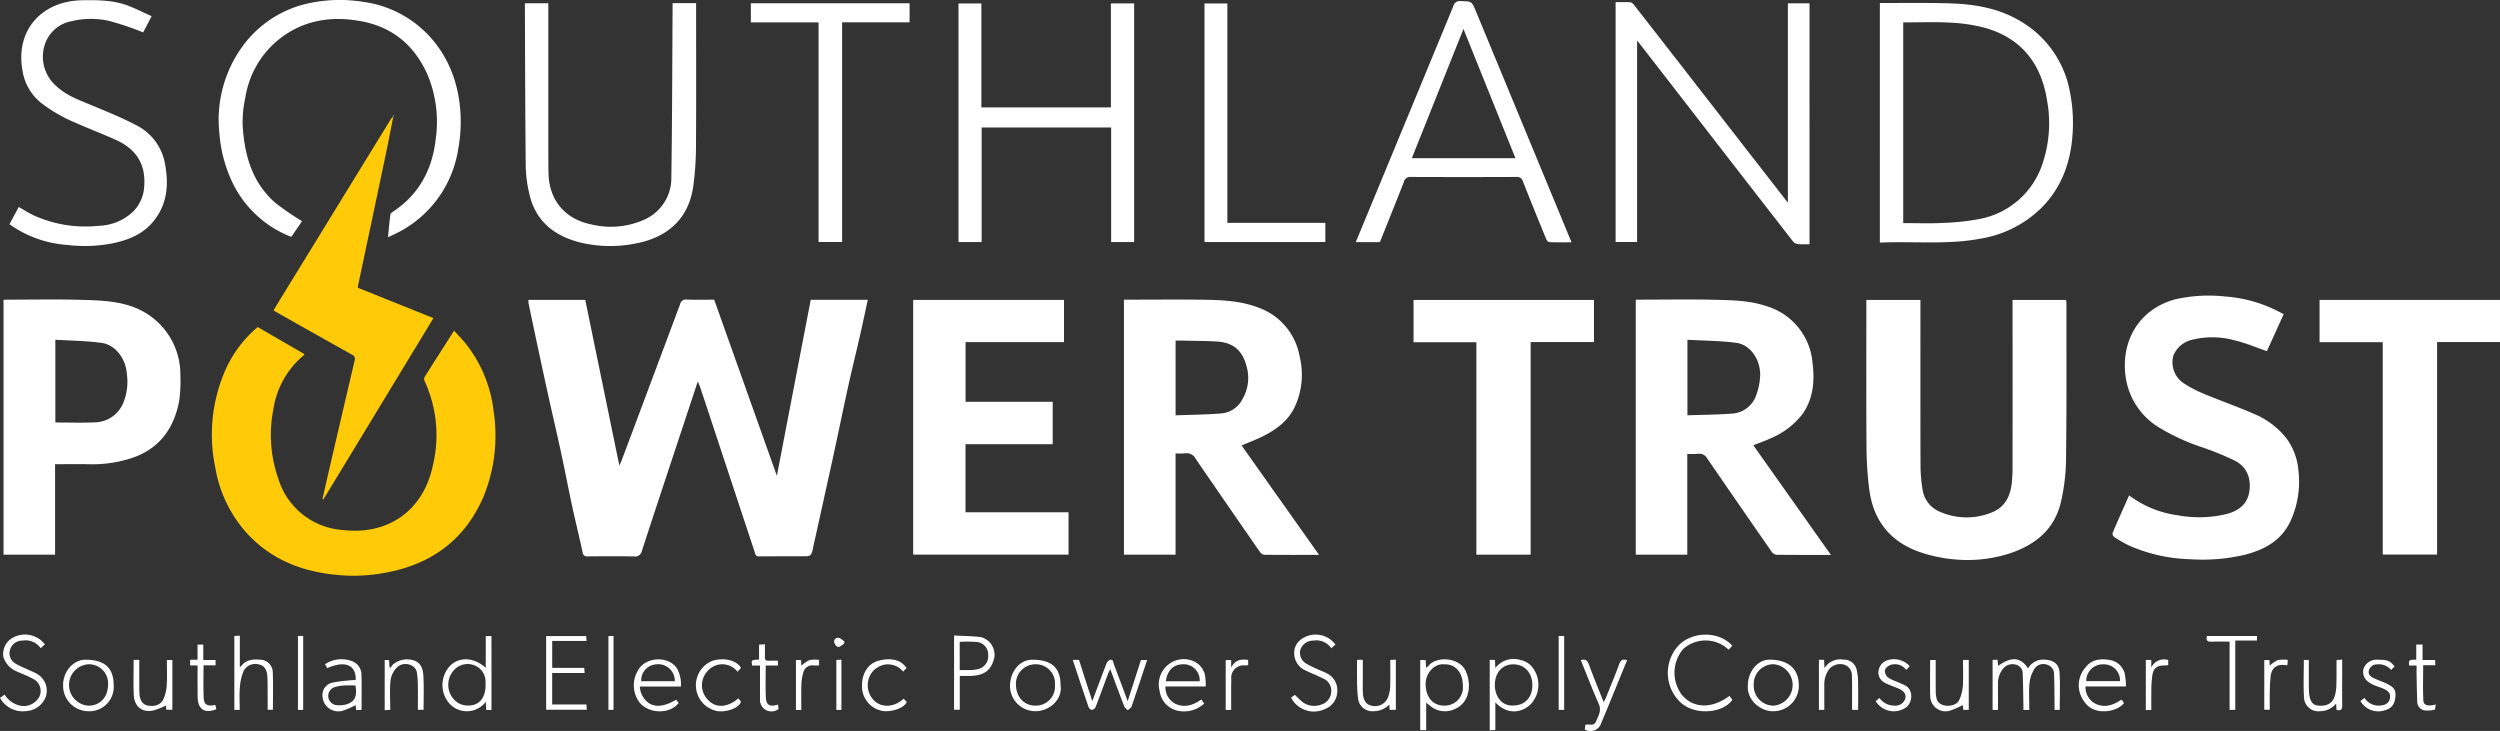
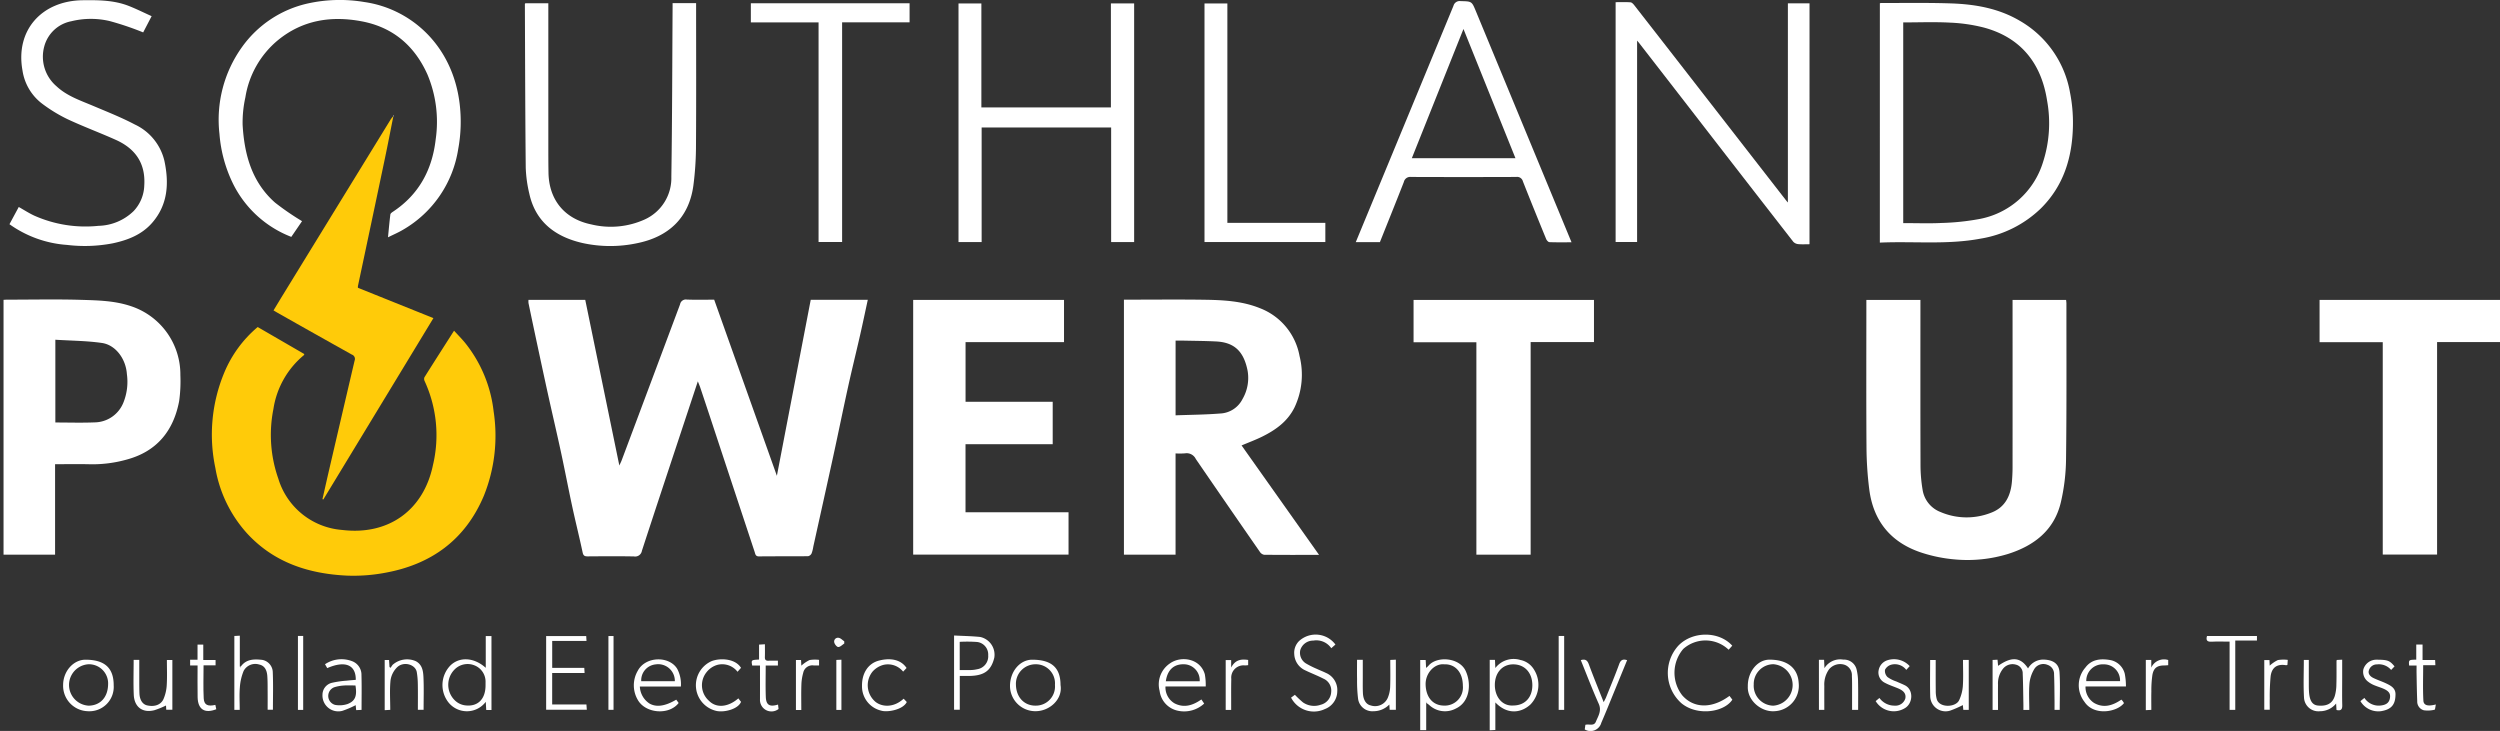
<svg xmlns="http://www.w3.org/2000/svg" width="502.925" height="147.041" viewBox="0 0 502.925 147.041">
  <rect x="0" y="0" width="502.925" height="147.041" fill="#333333" stroke="none" />
  <defs>
    <clipPath id="a">
      <rect width="502.925" height="147.041" fill="none" />
    </clipPath>
  </defs>
  <g clip-path="url(#a)">
    <path d="M182.941,110.83c2.3-11.974,4.556-23.686,6.81-35.409H201.23c-.519,2.391-1.011,4.755-1.548,7.108-.791,3.464-1.647,6.914-2.412,10.384-1.009,4.571-1.939,9.159-2.935,13.732-1.34,6.152-2.711,12.3-4.07,18.446a6.617,6.617,0,0,1-.342,1.353,1.03,1.03,0,0,1-.7.558c-3.292.037-6.586,0-9.877.041-.716.009-.738-.482-.878-.905q-4.534-13.694-9.054-27.393-.944-2.855-1.9-5.708c-.107-.322-.246-.634-.474-1.214-.868,2.622-1.649,4.979-2.429,7.335-2.95,8.918-5.916,17.832-8.826,26.764a1.371,1.371,0,0,1-1.6,1.126c-3.1-.057-6.2-.034-9.3-.01-.6,0-.878-.122-1.02-.79-.644-3.033-1.4-6.041-2.058-9.072-.79-3.656-1.487-7.331-2.275-10.988-.811-3.765-1.695-7.515-2.527-11.275-.718-3.241-1.413-6.488-2.108-9.734q-.973-4.537-1.92-9.08a3.408,3.408,0,0,1-.006-.666h11.419c2.276,11.064,4.548,22.1,6.857,33.325.2-.445.353-.731.466-1.031q5.888-15.7,11.754-31.4a1.18,1.18,0,0,1,1.353-.953c1.817.074,3.64.023,5.508.023l12.615,35.437" transform="translate(-26.656 -15.111)" fill="#fff" />
    <path d="M322.054,126.74c-3.806,0-7.441.014-11.076-.026a1.338,1.338,0,0,1-.843-.6q-6.466-9.316-12.878-18.669a2.037,2.037,0,0,0-2.158-1.135,13.929,13.929,0,0,1-1.912.016v20.368H282.8v-51.3h.955c5.114,0,10.228-.059,15.34.02,3.729.058,7.471.255,11,1.671a12.729,12.729,0,0,1,8.034,9.652A15.377,15.377,0,0,1,317.105,97.1c-1.4,2.815-3.788,4.508-6.487,5.846-1.308.648-2.686,1.154-4.151,1.776l15.587,22.015M293.19,98.664c3.022-.112,5.984-.13,8.927-.364a5.3,5.3,0,0,0,4.546-2.925,8.446,8.446,0,0,0,1.018-5.67c-.752-3.83-2.6-5.707-6.3-5.9-2.16-.112-4.325-.12-6.489-.169-.558-.013-1.118,0-1.7,0Z" transform="translate(-56.699 -15.112)" fill="#fff" />
-     <path d="M450.841,126.738c-3.818,0-7.4.015-10.977-.027a1.424,1.424,0,0,1-.937-.606q-6.506-9.351-12.949-18.743a1.788,1.788,0,0,0-1.844-.96,21.418,21.418,0,0,1-2.183.014v20.271H411.588v-51.3h.951c5.082,0,10.168-.1,15.247.034,3.371.087,6.776.156,10.037,1.258a13.015,13.015,0,0,1,9.317,11.392c.459,3.566.212,7.136-1.98,10.283a15.687,15.687,0,0,1-6.549,4.976c-1.056.5-2.175.875-3.38,1.351l15.61,22.052M421.982,83.464v15.19c2.958-.1,5.856-.114,8.739-.329a5.5,5.5,0,0,0,5.162-3.91,12.712,12.712,0,0,0,.733-3.88c.006-3.2-2.019-6.083-4.793-6.455-3.234-.433-6.526-.428-9.841-.616" transform="translate(-82.52 -15.108)" fill="#fff" />
    <path d="M62.535,82.287l9.376,5.433c-.034.1-.034.183-.074.215A17.448,17.448,0,0,0,65.7,98.764a26.573,26.573,0,0,0,.985,14.032,14.584,14.584,0,0,0,12.811,10.309c9.362,1.143,16.407-3.971,18.29-13.019a26,26,0,0,0-1.671-16.929.945.945,0,0,1-.035-.764c1.932-3.077,3.893-6.136,5.956-9.368.8.872,1.557,1.629,2.23,2.456a26.812,26.812,0,0,1,5.731,13.78,32.328,32.328,0,0,1-1.944,16.918c-3.715,8.868-10.565,13.86-19.886,15.546a34.4,34.4,0,0,1-7.7.569c-7.693-.37-14.673-2.628-20.07-8.493a26.108,26.108,0,0,1-6.381-13.175A32.391,32.391,0,0,1,55.8,91.481a24.08,24.08,0,0,1,6.734-9.194" transform="translate(-10.694 -16.498)" fill="#ffcb09" />
    <path d="M469.613,75.462h10.87v1.172c0,10.733-.017,21.467.018,32.2a30.3,30.3,0,0,0,.415,4.8,5.73,5.73,0,0,0,3.611,4.5,13.342,13.342,0,0,0,10.137.153c2.892-1.069,4.006-3.476,4.236-6.382.073-.921.118-1.847.118-2.77q.012-16.244,0-32.487V75.466h10.769a6.184,6.184,0,0,1,.067.686c-.006,10.446.056,20.892-.076,31.335a39.947,39.947,0,0,1-1.051,8.715c-1.336,5.595-5.346,8.7-10.633,10.369a27.813,27.813,0,0,1-10.661,1.1,29.572,29.572,0,0,1-6.531-1.3c-6.258-1.991-9.9-6.32-10.718-12.854a71.158,71.158,0,0,1-.55-8.322c-.066-9.614-.026-19.23-.026-28.845v-.887" transform="translate(-94.152 -15.13)" fill="#fff" />
    <path d="M.89,75.425c.25-.013.465-.034.682-.034,4.987,0,9.976-.114,14.959.038,3.344.1,6.72.167,9.967,1.262a14.472,14.472,0,0,1,9.966,13.887,29.173,29.173,0,0,1-.245,5.215c-1.132,5.973-4.471,10.109-10.488,11.748a25.5,25.5,0,0,1-7.41.963c-2.324-.062-4.653-.013-7.063-.013v18.2H.89Zm10.423,8.029V100.1c2.7,0,5.34.087,7.973-.024A6.319,6.319,0,0,0,25,96.1a11.2,11.2,0,0,0,.705-5.727c-.205-3.089-2.283-5.875-5.015-6.27-3.073-.445-6.21-.451-9.376-.652" transform="translate(-0.178 -15.107)" fill="#fff" />
    <path d="M240.308,83.956v12h17.532v8.535H240.3v13.691h20.726V126.7H229.772V75.463h30.344v8.493Z" transform="translate(-46.068 -15.13)" fill="#fff" />
-     <path d="M565.976,78.12l-3.371,7.436c-2.219-.756-4.331-1.668-6.537-2.182a16.868,16.868,0,0,0-8.394-.133,5.343,5.343,0,0,0-3.887,3.217,5.074,5.074,0,0,0,1.844,5.4,23.376,23.376,0,0,0,4.277,2.272c3.375,1.415,6.839,2.62,10.188,4.09a16.1,16.1,0,0,1,6.427,4.869,12.606,12.606,0,0,1,2.431,6.61,19.034,19.034,0,0,1-1.439,9.683c-1.769,4.146-5.248,6.087-9.368,7.142a37.252,37.252,0,0,1-11.165.884,32.367,32.367,0,0,1-12.2-2.786,24.288,24.288,0,0,1-2.892-1.671.92.92,0,0,1-.34-.8c1.067-2.511,2.187-5,3.33-7.575a20.889,20.889,0,0,0,9.774,4,23.74,23.74,0,0,0,9.931-.273c2.338-.648,4.119-1.968,4.485-4.537.382-2.685-.5-4.946-2.966-6.2a58.61,58.61,0,0,0-6.531-2.665,42.213,42.213,0,0,1-8.5-3.882,14.178,14.178,0,0,1-6.9-10.39c-.96-7.16,2.737-13.54,9.993-15.5a30.633,30.633,0,0,1,10.077-.564,27.8,27.8,0,0,1,10.4,2.863c.428.206.844.438,1.332.693" transform="translate(-106.569 -14.919)" fill="#fff" />
    <path d="M596.354,83.968h-12.71V75.462h36.3v8.482H607.284V126.69h-10.93Z" transform="translate(-117.016 -15.13)" fill="#fff" />
    <path d="M368.313,126.71V83.979H355.676V75.464h36.294V83.95H379.23v42.76Z" transform="translate(-71.31 -15.13)" fill="#fff" />
    <path d="M92.912,29.358c-.555,2.779-1.087,5.564-1.67,8.337q-2.7,12.866-5.439,25.726a2.111,2.111,0,0,0,0,.35l15.186,6.1L78.843,106.356l-.175-.07c.463-2.03.917-4.061,1.388-6.089q2.532-10.9,5.083-21.788a.915.915,0,0,0-.553-1.2q-7.482-4.176-14.936-8.4c-.248-.14-.489-.29-.827-.491.673-1.109,1.323-2.191,1.984-3.268Q81.6,47.468,92.4,29.889a6.021,6.021,0,0,1,.462-.582l.055.051" transform="translate(-13.799 -5.876)" fill="#ffcb09" />
    <path d="M445.521,49.238c-.8,0-1.533.052-2.259-.021a1.581,1.581,0,0,1-1.007-.477Q431.989,35.55,421.765,22.325,416.486,15.509,411.2,8.7c-.072-.093-.151-.18-.361-.429V48.792h-4.321V.544c.977,0,1.992-.043,3,.029.27.019.567.348.765.6Q417.5,10.427,424.7,19.7l16.112,20.721c.076.1.16.189.361.426V.778h4.353Z" transform="translate(-81.504 -0.106)" fill="#fff" />
    <path d="M473.005.8A1.641,1.641,0,0,1,473.3.748c4.665.016,9.333-.072,13.994.084,4.861.162,9.608.983,13.89,3.514A20.738,20.738,0,0,1,511.247,18.7a31.192,31.192,0,0,1,.6,6.689c-.11,6.362-1.842,12.166-6.534,16.766a22.691,22.691,0,0,1-12.053,6c-6.705,1.266-13.467.493-20.258.8Zm4.7,3.848V45.029c2.6,0,5.158.1,7.7-.027a48.378,48.378,0,0,0,7.45-.764A16.552,16.552,0,0,0,505.79,32.879a25.384,25.384,0,0,0,.857-12.484C505.5,12.95,501.441,7.73,493.962,5.7a32.913,32.913,0,0,0-6.851-1c-3.115-.167-6.246-.042-9.41-.042" transform="translate(-94.834 -0.148)" fill="#fff" />
    <path d="M245.829,25.818v23.05h-4.652v-48h4.6V21.783h26.057V.859h4.675v48.01h-4.626V25.818Z" transform="translate(-48.354 -0.172)" fill="#fff" />
    <path d="M71.8,44.49l-2.162,3.164a21.852,21.852,0,0,1-11.579-10.41,27.516,27.516,0,0,1-2.873-10.31A25.111,25.111,0,0,1,59.73,9.455,22.191,22.191,0,0,1,73.016.684,29.725,29.725,0,0,1,84.349.412c9.216,1.317,17.655,8.563,19.134,20.3a30.273,30.273,0,0,1-.279,9.338A22.729,22.729,0,0,1,92.118,46.216c-.919.552-1.918.971-3.026,1.524.163-1.658.287-3.136.477-4.606.029-.217.35-.433.579-.584,5.2-3.455,7.851-8.47,8.536-14.515A24.566,24.566,0,0,0,97.023,14.98c-2.61-5.821-6.989-9.533-13.281-10.7C77.638,3.141,71.883,4.034,66.929,8.1A18.724,18.724,0,0,0,60.4,19.582a23.5,23.5,0,0,0-.556,5.527c.343,5.949,1.847,11.524,6.527,15.652A52.938,52.938,0,0,0,71.8,44.49" transform="translate(-11.037 0)" fill="#fff" />
    <path d="M161.784.78h4.731V1.823c0,9.233.038,18.466-.024,27.7a62.454,62.454,0,0,1-.526,7.959c-.9,6.625-5.1,10.32-11.256,11.586a25.973,25.973,0,0,1-11.073-.03c-5.365-1.235-9.425-4.189-10.679-9.939a26.084,26.084,0,0,1-.715-5.228c-.109-10.973-.126-21.947-.173-32.921,0-.026.034-.051.1-.136h4.617V1.84q0,14.184,0,28.369c0,1.564.007,3.128.033,4.692.088,5.434,3.216,9.3,8.615,10.4a16.551,16.551,0,0,0,10.786-1.015,9.141,9.141,0,0,0,5.313-8.568c.174-11.424.18-22.852.252-34.277V.78" transform="translate(-26.479 -0.156)" fill="#fff" />
    <path d="M345.988,48.764h-4.852c.939-2.271,1.848-4.469,2.758-6.666q8.456-20.431,16.894-40.869a1.3,1.3,0,0,1,1.457-.948c2.219.057,2.22.019,3.041,2q9.478,22.9,18.957,45.8c.084.2.167.405.3.717-1.548,0-3,.029-4.456-.029-.23-.01-.544-.369-.652-.633-1.582-3.858-3.152-7.722-4.681-11.6a1.189,1.189,0,0,0-1.324-.883q-10.6.044-21.191,0a1.3,1.3,0,0,0-1.43,1.009c-1.575,4.033-3.2,8.045-4.816,12.1M362.8,5.886l-10.389,26h20.85l-10.461-26" transform="translate(-68.395 -0.056)" fill="#fff" />
    <path d="M2.38,45.113l1.87-3.466c1.039.587,2.023,1.227,3.076,1.721A25.328,25.328,0,0,0,20.3,45.439a10.488,10.488,0,0,0,7.054-2.963A7.834,7.834,0,0,0,29.5,37.308c.281-4.437-1.785-7.387-5.692-9.147-3.223-1.451-6.55-2.676-9.748-4.176a30.4,30.4,0,0,1-5.047-3.074A10.271,10.271,0,0,1,5,14.177C3.541,6.092,8.871.158,17.109.056c3.158-.039,6.309-.023,9.3,1.158,1.529.6,3.007,1.342,4.571,2.047l-1.7,3.266a58.936,58.936,0,0,0-6.725-2.277,16.469,16.469,0,0,0-7.751.038A6.984,6.984,0,0,0,9.394,9.3a7.827,7.827,0,0,0,2.438,8.053c2.127,1.992,4.851,2.879,7.46,3.986,2.782,1.179,5.609,2.292,8.277,3.7a10.8,10.8,0,0,1,5.983,7.335c.944,4.454.727,8.769-2.444,12.432-2.08,2.4-4.884,3.495-7.906,4.144a29.686,29.686,0,0,1-9.231.329A22.607,22.607,0,0,1,2.38,45.113" transform="translate(-0.477 -0.009)" fill="#fff" />
    <path d="M202.549,4.667H188.926V.824h31.933V4.663H207.286V48.85h-4.737Z" transform="translate(-37.878 -0.165)" fill="#fff" />
    <path d="M303.074,48.864V.87h4.6V45.006h19.709v3.858Z" transform="translate(-60.764 -0.174)" fill="#fff" />
    <path d="M508.753,176.072h-1.186c0-.368.006-.736,0-1.1-.039-2.071-.048-4.143-.139-6.212a1.778,1.778,0,0,0-1.338-1.79,2.455,2.455,0,0,0-2.542.715,4.707,4.707,0,0,0-1.087,3.282c-.018,1.685,0,3.369,0,5.1H501.37v-10.05l.993-.048c.036.395.069.757.112,1.236,2.175-1.5,4.261-2.222,6.026.519a3.513,3.513,0,0,1,3.32-1.772c1.716.093,2.9.812,3.014,2.527.161,2.5.041,5.02.041,7.582H513.83c0-.654.007-1.311,0-1.968-.023-1.722-.017-3.446-.094-5.166a1.922,1.922,0,0,0-1.322-1.925,2.161,2.161,0,0,0-2.586.736,6.931,6.931,0,0,0-1.028,2.888c-.162,1.771-.046,3.567-.046,5.456" transform="translate(-100.521 -33.255)" fill="#fff" />
-     <path d="M269.921,166.022h1.259c.423,1.332.85,2.69,1.287,4.045s.888,2.718,1.391,4.253c.965-2.578,1.856-5,2.792-7.406a1.517,1.517,0,0,1,.748-.881c.7-.2.66.527.811.921.92,2.406,1.811,4.822,2.768,7.383.916-2.851,1.782-5.542,2.665-8.288h1.247c-1.043,3.14-2.06,6.252-3.127,9.347-.106.308-.508.513-.773.767-.245-.265-.6-.488-.716-.8-.932-2.4-1.82-4.819-2.807-7.459-.2.4-.329.62-.417.855-.846,2.267-1.67,4.542-2.544,6.8a.971.971,0,0,1-.708.533.947.947,0,0,1-.685-.544c-1.076-3.134-2.112-6.281-3.191-9.524" transform="translate(-54.117 -33.282)" fill="#fff" />
    <path d="M358.555,174.644v5.493h-1.206v-14.11h1.1c.025.469.05.957.083,1.6A5.082,5.082,0,0,0,359,167.2c1.637-2,6.2-1.721,7.487,1.014,1.163,2.466.936,6.207-1.944,7.572a4.641,4.641,0,0,1-5.388-.7c-.134-.116-.283-.213-.6-.446m3.641-7.737c-1.992-.208-3.831,1.8-3.757,4.114.082,2.533,1.464,4.174,3.711,4.189a3.65,3.65,0,0,0,3.78-3.989c-.018-2.854-1.654-4.392-3.734-4.315m-3.573,7.62-.062-.074c-.022.022-.061.044-.062.067s.036.048.056.072l.068-.065" transform="translate(-71.646 -33.261)" fill="#fff" />
    <path d="M138.64,166.443h6.454c.02.357.038.656.059,1.039h-6.52V173.8h6.891c.027.382.05.693.077,1.072h-8.181V160.044h8.061c.017.291.034.592.057.987h-6.9Z" transform="translate(-27.552 -32.088)" fill="#fff" />
    <path d="M121.194,174.912h-1.056c-.028-.486-.055-.953-.094-1.641a4.748,4.748,0,0,1-7.519.1,5.651,5.651,0,0,1,.4-7.407c1.862-1.813,4.773-1.636,7.117.467v-6.392h1.148ZM120,169.94c0-.191,0-.383,0-.574a3.52,3.52,0,0,0-2.158-3.4,3.685,3.685,0,0,0-4.072.8,4.364,4.364,0,0,0,.083,6.239,3.6,3.6,0,0,0,2.084.982c2.535.3,4.069-1.291,4.062-4.046" transform="translate(-22.322 -32.086)" fill="#fff" />
    <path d="M432.612,161.913l-.725.811a6.729,6.729,0,0,0-9.13-.158,7.381,7.381,0,0,0-.2,9.332c2.317,2.656,5.973,2.718,9.5.111l.577.759c-1.641,2.531-7.04,3.36-10.241.721a8.16,8.16,0,0,1-.653-11.553c2.8-2.966,8.177-3.023,10.877-.023" transform="translate(-84.137 -32.016)" fill="#fff" />
    <path d="M374.837,166h1.058c.022.489.044.953.075,1.636a4.625,4.625,0,0,1,5.028-1.62,4.122,4.122,0,0,1,2.711,1.876,5.712,5.712,0,0,1-.659,7.065c-1.771,1.655-4.573,2.215-7.079-.4V180.1l-1.135.062Zm4.783,9.174c2.306-.024,3.793-1.621,3.793-4.074,0-2.542-1.581-4.237-3.919-4.2-2.164.032-3.638,1.73-3.625,4.191.012,2.277,1.437,4.264,3.751,4.085" transform="translate(-75.152 -33.251)" fill="#fff" />
    <path d="M333.772,161.682l-.83.733a3.64,3.64,0,0,0-3.617-1.533,2.7,2.7,0,0,0-2.628,1.948,2.521,2.521,0,0,0,1.107,2.62,19.571,19.571,0,0,0,2.3,1.151c.575.272,1.177.49,1.745.775a3.744,3.744,0,0,1,2.3,3.742,3.853,3.853,0,0,1-2.494,3.537,5.162,5.162,0,0,1-6.8-2.3l.768-.566a20.984,20.984,0,0,0,1.63,1.529,3.952,3.952,0,0,0,3.565.469,2.774,2.774,0,0,0,2.108-2.565,2.611,2.611,0,0,0-1.6-2.7c-1.156-.6-2.382-1.059-3.555-1.628a3.745,3.745,0,0,1-2.275-3.287,3.3,3.3,0,0,1,1.013-2.678,4.945,4.945,0,0,1,7.272.751" transform="translate(-65.13 -32.013)" fill="#fff" />
-     <path d="M0,172.393l.935-.657a4.919,4.919,0,0,0,3.226,2.255,3.586,3.586,0,0,0,3.777-1.883,2.692,2.692,0,0,0-1.35-3.56c-1.085-.594-2.255-1.037-3.391-1.537A4.628,4.628,0,0,1,.66,164.073a3.794,3.794,0,0,1,1.4-3.446,5.05,5.05,0,0,1,6.977,1.009l-.863.771a3.663,3.663,0,0,0-3.607-1.533,2.568,2.568,0,0,0-2.494,1.7,2.376,2.376,0,0,0,1,2.9c1,.6,2.116,1.02,3.18,1.522a11.584,11.584,0,0,1,1.285.629,3.89,3.89,0,0,1,1.689,4.509,4.494,4.494,0,0,1-3.907,2.924A5.229,5.229,0,0,1,0,172.393" transform="translate(0 -32.009)" fill="#fff" />
    <path d="M240.061,159.9c1.773.094,3.512.119,5.237.293a3.652,3.652,0,0,1,2.851,4.2c-.637,2.574-2.016,3.587-4.967,3.643-.634.011-1.268,0-1.974,0v6.8h-1.147Zm1.137,6.954c.849,0,1.61.018,2.369-.007a6.351,6.351,0,0,0,1.136-.158,2.621,2.621,0,0,0,2.223-2.794,2.538,2.538,0,0,0-2.217-2.688,27.607,27.607,0,0,0-3.511-.03Z" transform="translate(-48.131 -32.058)" fill="#fff" />
    <path d="M532.544,171.354h-8.131a3.78,3.78,0,0,0,1.71,3.314c1.922,1.107,3.742.542,5.5-.663.09.1.2.2.285.317s.166.262.241.384c-1.4,1.832-6.064,2.642-7.961-.273a5.411,5.411,0,0,1,.191-6.866c1.246-1.693,3.095-1.835,4.931-1.534a3.7,3.7,0,0,1,3,2.783,13.507,13.507,0,0,1,.235,2.538m-7.988-1.072h6.8a3.237,3.237,0,0,0-3.314-3.373,3.31,3.31,0,0,0-3.482,3.373" transform="translate(-104.868 -33.263)" fill="#fff" />
    <path d="M301.016,171.346h-8.094a3.723,3.723,0,0,0,1.8,3.387c1.916,1,3.7.437,5.423-.774l.561.831a5.924,5.924,0,0,1-5.261,1.446,4.648,4.648,0,0,1-3.7-3.991,5.084,5.084,0,0,1,2.123-5.566c2.186-1.526,6.042-1,6.969,2.212a12.152,12.152,0,0,1,.182,2.454m-8.028-1.04h6.817a3.233,3.233,0,0,0-2.826-3.4c-2.223-.2-3.659.987-3.99,3.4" transform="translate(-58.463 -33.253)" fill="#fff" />
    <path d="M168.947,171.372h-8.253a4.3,4.3,0,0,0,1.907,3.4c1.394.823,3.185.56,5.413-.758l.485.667c-1.905,2.5-6.661,2.142-8.227-.631a5.8,5.8,0,0,1-.011-5.824c1.561-2.993,6.377-3.045,7.957-.4a6.611,6.611,0,0,1,.73,3.549m-1.214-1.07a3.355,3.355,0,0,0-3.891-3.383,3.212,3.212,0,0,0-2.87,3.383Z" transform="translate(-31.975 -33.263)" fill="#fff" />
    <path d="M60.255,166.172c1.091-1.541,2.7-1.534,4.308-1.357a2.576,2.576,0,0,1,2.134,2.51c.106,2.478.03,4.964.03,7.519H65.664c0-1.157.007-2.3,0-3.445-.01-1.116.012-2.235-.068-3.348-.1-1.361-.666-2.1-1.636-2.3a2.653,2.653,0,0,0-3.124,1.287,10.5,10.5,0,0,0-.76,3.3c-.126,1.484-.031,2.987-.031,4.529H58.966V160.008l1.1-.058v6.161l.061.272.132-.211" transform="translate(-11.822 -32.069)" fill="#fff" />
    <path d="M26.056,171.153a4.9,4.9,0,0,1-5.257,5.2,5.115,5.115,0,0,1-4.917-5.27c.006-2.769,2.071-5.1,4.516-5.09,3.856.014,5.662,1.66,5.658,5.159M24.929,171a3.855,3.855,0,0,0-3.968-4.089,4.172,4.172,0,0,0,.07,8.329c2.209-.036,3.83-1.54,3.9-4.241" transform="translate(-3.184 -33.281)" fill="#fff" />
    <path d="M264.3,171.106c.476,2.841-2.222,5.294-5.11,5.246a5.1,5.1,0,0,1-5.057-5.027c-.014-2.952,1.989-5.33,4.459-5.331,3.91,0,5.707,1.607,5.708,5.112m-1.126-.048a3.831,3.831,0,0,0-3.89-4.144,3.931,3.931,0,0,0-3.958,4.113c.053,2.575,1.73,4.241,3.977,4.207a3.851,3.851,0,0,0,3.872-4.176" transform="translate(-50.951 -33.281)" fill="#fff" />
    <path d="M439.781,171.354c-.047-2.909,1.925-5.355,4.328-5.37,3.667-.022,5.748,1.733,5.905,4.7a5.114,5.114,0,0,1-4.893,5.668c-2.646.186-5.48-2.169-5.34-5m1.188-.336a4.014,4.014,0,0,0,3.938,4.224,4.18,4.18,0,0,0,0-8.34,3.983,3.983,0,0,0-3.935,4.116" transform="translate(-88.172 -33.279)" fill="#fff" />
    <path d="M87.839,170.024c.039-3.057-2.176-3.919-5.743-2.359l-.445-.783a5.961,5.961,0,0,1,5.4-.632,2.911,2.911,0,0,1,1.933,2.841c.069,2.293.019,4.59.019,6.974l-1.083.049c-.041-.394-.077-.748-.1-1a18.778,18.778,0,0,1-2.664,1.139,3.185,3.185,0,0,1-4.014-3.243,2.468,2.468,0,0,1,1.88-2.388,19.635,19.635,0,0,1,3.009-.435c.582-.071,1.168-.108,1.806-.165m-.062,1.129c-.8,0-1.589-.043-2.367.014a8.168,8.168,0,0,0-1.864.337,1.866,1.866,0,0,0,.133,3.559,5.075,5.075,0,0,0,2.5-.173c1.586-.61,1.943-1.678,1.6-3.738" transform="translate(-16.268 -33.258)" fill="#fff" />
    <path d="M397.756,166.074c.937-.281,1.328.054,1.627.866.919,2.5,1.934,4.955,2.977,7.591.207-.414.365-.68.478-.963.887-2.214,1.812-4.415,2.626-6.655.3-.838.714-1.125,1.61-.83q-1.262,3.08-2.524,6.159c-.883,2.147-1.738,4.306-2.666,6.433a2.251,2.251,0,0,1-3.333,1.343c.041-.306.086-.636.126-.931.773-.212,1.721.333,2.115-.635.463-1.135,1.206-2.172.574-3.587-1.285-2.87-2.4-5.816-3.609-8.791" transform="translate(-79.747 -33.276)" fill="#fff" />
    <path d="M493.419,176.094h-1.091c-.038-.355-.074-.7-.1-.96a20.6,20.6,0,0,1-2.555,1.118,3.09,3.09,0,0,1-4.007-2.969c-.065-2.389-.014-4.781-.014-7.223h1.119c0,2.084-.014,4.152.01,6.219a6.26,6.26,0,0,0,.2,1.662c.53,1.823,3.834,1.665,4.5.217a8.17,8.17,0,0,0,.748-2.807c.117-1.745.033-3.5.033-5.3h1.158Z" transform="translate(-97.365 -33.293)" fill="#fff" />
    <path d="M341.455,166.016h1.154c0,1.182,0,2.352,0,3.523,0,1.053-.022,2.107.026,3.158.062,1.393.65,2.29,1.553,2.487a2.771,2.771,0,0,0,3.448-1.525,6.247,6.247,0,0,0,.48-2.211c.068-1.78.022-3.563.022-5.41l1.125-.051v10.087h-1.245c-.02-.319-.038-.628-.066-1.067a4.453,4.453,0,0,1-3.2,1.35,2.892,2.892,0,0,1-3.091-2.521,29.382,29.382,0,0,1-.2-3.906c-.029-1.273-.006-2.546-.006-3.913" transform="translate(-68.458 -33.279)" fill="#fff" />
    <path d="M33.633,166.036h1.121c0,1.364,0,2.726,0,4.086,0,.894,0,1.788.035,2.681.059,1.311.639,2.18,1.54,2.386,1.455.332,2.758-.074,3.3-1.274a8.265,8.265,0,0,0,.653-2.844c.1-1.649.028-3.308.028-5.015h1.1v10.009h-1.23c-.018-.313-.035-.625-.048-.849a17.619,17.619,0,0,1-2.323.942c-2.386.612-4.058-.616-4.164-3.131-.1-2.292-.021-4.592-.021-6.992" transform="translate(-6.737 -33.289)" fill="#fff" />
    <path d="M457.671,166.011h1.04c.022.48.044.943.078,1.675a3.7,3.7,0,0,1,3.785-1.717,2.607,2.607,0,0,1,2.682,1.992,11.135,11.135,0,0,1,.291,2.554c.042,1.84.013,3.683.013,5.557h-1.217c0-1.252,0-2.458,0-3.664,0-1.054.014-2.109-.039-3.16a2.212,2.212,0,0,0-1.474-2.241,2.9,2.9,0,0,0-3.12.912,5.249,5.249,0,0,0-.954,3.342c-.01,1.59,0,3.181,0,4.815h-1.08Z" transform="translate(-91.76 -33.273)" fill="#fff" />
    <path d="M579.679,166.042h1c0,1.461-.006,2.89,0,4.321,0,.8-.014,1.6.063,2.391.157,1.613.732,2.366,1.79,2.461,1.813.162,2.906-.422,3.38-1.953a8.59,8.59,0,0,0,.312-2.258c.049-1.6.022-3.194.028-4.791a.8.8,0,0,1,.073-.172l1.066-.056v3.66c0,1.82-.034,3.643.015,5.462.022.836-.214,1.223-1.157,1-.022-.376-.047-.775-.078-1.3a4.188,4.188,0,0,1-3.258,1.55,2.891,2.891,0,0,1-3.2-2.728c-.147-2.5-.038-5.022-.038-7.582" transform="translate(-116.214 -33.279)" fill="#fff" />
    <path d="M98,167.6a3.854,3.854,0,0,1,.4-.606,4.392,4.392,0,0,1,4.616-.742c1.345.69,1.517,1.995,1.576,3.24.1,2.163.028,4.336.028,6.562h-1.153c0-1.715.022-3.431-.009-5.146a15.679,15.679,0,0,0-.209-2.442c-.277-1.566-2.661-2.225-3.957-.968a4.594,4.594,0,0,0-1.32,2.6c-.2,1.953-.06,3.94-.06,5.964l-1.119.061V166.026h.877c.03.463.061.945.092,1.426L98,167.6" transform="translate(-19.405 -33.26)" fill="#fff" />
    <path d="M184.184,167.61l-.7.792a3.887,3.887,0,0,0-4.012-1.4,4.218,4.218,0,0,0-2.218,1.483,4.174,4.174,0,0,0,.486,5.755c1.481,1.514,3.857,1.3,5.907-.491.177.23.362.47.54.7-.557,1.443-3.278,2.153-4.868,1.847a5.3,5.3,0,0,1-1.059-10.032c1.645-.648,4.743-.585,5.926,1.349" transform="translate(-35.115 -33.26)" fill="#fff" />
    <path d="M600.783,167.34l-.684.714a3.226,3.226,0,0,0-2.818-1.118,1.676,1.676,0,0,0-1.652,1.191c-.229.7.274,1.233.86,1.524.881.437,1.832.731,2.716,1.162s1.78.923,1.776,2.131c-.006,2.088-.825,3.057-2.887,3.4a4.171,4.171,0,0,1-4.171-2.017l.8-.648a3.434,3.434,0,0,0,3.232,1.535c.861-.09,1.646-.363,1.872-1.339s-.113-1.535-1.224-2.028c-.638-.283-1.319-.469-1.961-.745a5.079,5.079,0,0,1-1.15-.669,2.47,2.47,0,0,1-.975-2.5,2.729,2.729,0,0,1,2.65-1.943c2.242.015,2.623.152,3.621,1.346" transform="translate(-119.077 -33.281)" fill="#fff" />
    <path d="M471.949,174.294l.756-.632a3.725,3.725,0,0,0,3.105,1.544,2.046,2.046,0,0,0,2.109-1.449c.168-.887-.264-1.514-1.4-2-.905-.385-1.857-.68-2.717-1.147a2.3,2.3,0,0,1-1.247-2.56,2.583,2.583,0,0,1,1.748-1.971,4.287,4.287,0,0,1,4.493,1.178l-.689.758a2.863,2.863,0,0,0-3.006-1.048A2,2,0,0,0,473.825,168a1.73,1.73,0,0,0,.509,1.458,6.621,6.621,0,0,0,1.774.887c.576.264,1.17.492,1.737.776,1.765.883,1.626,3.645-.03,4.6a4.276,4.276,0,0,1-5.865-1.425" transform="translate(-94.622 -33.253)" fill="#fff" />
    <path d="M559.843,161.159c-1.322,0-2.473-.047-3.618.015-.878.048-1.182-.257-.93-1.148h10.051v.918h-4.363v13.948h-1.14Z" transform="translate(-111.316 -32.084)" fill="#fff" />
    <path d="M225.862,167.638l-.692.736a3.934,3.934,0,0,0-3.931-1.369,4.485,4.485,0,0,0-2.212,1.349,4.362,4.362,0,0,0,.337,5.873c1.112,1.148,3.662,1.661,5.91-.411l.628.668c-.754,1.573-3.952,2.135-5.186,1.725a5,5,0,0,1-3.82-4.944c-.037-2.492,1.16-4.508,3.362-5.1,2.038-.546,4.333-.406,5.6,1.469" transform="translate(-43.486 -33.26)" fill="#fff" />
    <path d="M190.81,166.382h-1.569c-.2-1.115-.2-1.115,1.382-1.2v-3.007l1.179-.069c0,.888.02,1.74-.007,2.589-.018.541.2.749.732.724.6-.028,1.211-.006,1.888-.006v.968H191.96c0,2.149-.055,4.218.018,6.283.059,1.677.763,2.092,2.466,1.574.034.312.068.612.1.891a2.311,2.311,0,0,1-3.734-1.935c.007-2.231,0-4.463,0-6.809" transform="translate(-37.923 -32.5)" fill="#fff" />
    <path d="M611.544,174.239c-.1.461-.132,1.032-.253,1.052a5.658,5.658,0,0,1-2.177.111,1.816,1.816,0,0,1-1.313-1.82c-.076-1.848-.1-3.7-.134-5.548-.01-.508,0-1.017,0-1.625h-1.5c-.09-1.154-.09-1.154,1.44-1.194v-3.031h1.266v3.111H611.4c.02.4.034.685.052,1.046h-2.456c0,2.422-.084,4.768.04,7.1.053.99.893,1.21,2.51.794" transform="translate(-121.526 -32.517)" fill="#fff" />
    <path d="M52.916,174.319l.185.875c-2.329.917-3.706.041-3.752-2.436-.039-2.1-.009-4.193-.009-6.367h-1.5v-1.154H49.33v-3.051h1.156v3.105H52.96v1.071H50.543c0,2.255-.082,4.445.03,6.626.07,1.347.812,1.686,2.343,1.331" transform="translate(-9.593 -32.517)" fill="#fff" />
    <rect width="1.105" height="14.869" transform="translate(313.559 127.936)" fill="#fff" />
    <rect width="1.058" height="14.878" transform="translate(59.935 127.932)" fill="#fff" />
    <path d="M201.354,176.1h-1.083V166.042H201.3c.019.369.037.707.059,1.143A7.1,7.1,0,0,1,203,166.061a6.612,6.612,0,0,1,1.924-.041v1.123h-1.071a1.877,1.877,0,0,0-2.121,1.5,9.8,9.8,0,0,0-.364,2.439c-.054,1.649-.016,3.3-.016,5.017" transform="translate(-40.153 -33.275)" fill="#fff" />
    <path d="M574.455,166.019c-.024.369-.044.683-.066,1.015a.864.864,0,0,1-.279.063c-1.755-.3-2.867.412-3.1,2.214a44.125,44.125,0,0,0-.178,4.488c-.02.732,0,1.463,0,2.258h-1.1v-10h1.041c.015.337.031.676.052,1.125a6.964,6.964,0,0,1,1.63-1.12,7.051,7.051,0,0,1,2-.041" transform="translate(-114.227 -33.275)" fill="#fff" />
    <path d="M539.925,166.028h1.1v1.544a2.812,2.812,0,0,1,3.405-1.522v1.044c-.246.016-.52.046-.793.047-1.416.008-2.128.484-2.387,1.9a21.759,21.759,0,0,0-.209,3.322c-.032,1.207-.007,2.416-.007,3.718l-1.11.054Z" transform="translate(-108.251 -33.274)" fill="#fff" />
    <path d="M309.513,176.085h-1.106V166.056h1.1v1.506c.849-1.605,2.049-1.731,3.419-1.525v1.051c-.206.018-.421.05-.636.052a2.465,2.465,0,0,0-2.757,2.723c-.048,1.751-.02,3.5-.025,5.256,0,.31,0,.62,0,.965" transform="translate(-61.833 -33.274)" fill="#fff" />
    <rect width="1.028" height="14.844" transform="translate(122.398 127.951)" fill="#fff" />
    <path d="M211.459,176.1h-1.021V166.037l1.021-.047Z" transform="translate(-42.191 -33.28)" fill="#fff" />
    <path d="M211.924,161.636c-.4.255-.792.69-1.2.7-.273.008-.732-.547-.808-.912a.759.759,0,0,1,.891-.939c.4.063.747.455,1.117.7l0,.449" transform="translate(-42.083 -32.174)" fill="#fff" />
    <path d="M60.53,167.717l-.132.211-.061-.272.193.061" transform="translate(-12.097 -33.614)" fill="#fff" />
    <path d="M98.885,29.241c.019-.087.039-.174.058-.261l.078.015c-.028.1-.055.2-.082.3l-.054-.05" transform="translate(-19.826 -5.81)" fill="#fff" />
    <path d="M358.911,176.672l-.068.065c-.02-.024-.057-.049-.056-.072s.04-.045.062-.067l.062.074" transform="translate(-71.934 -35.407)" fill="#fff" />
  </g>
</svg>